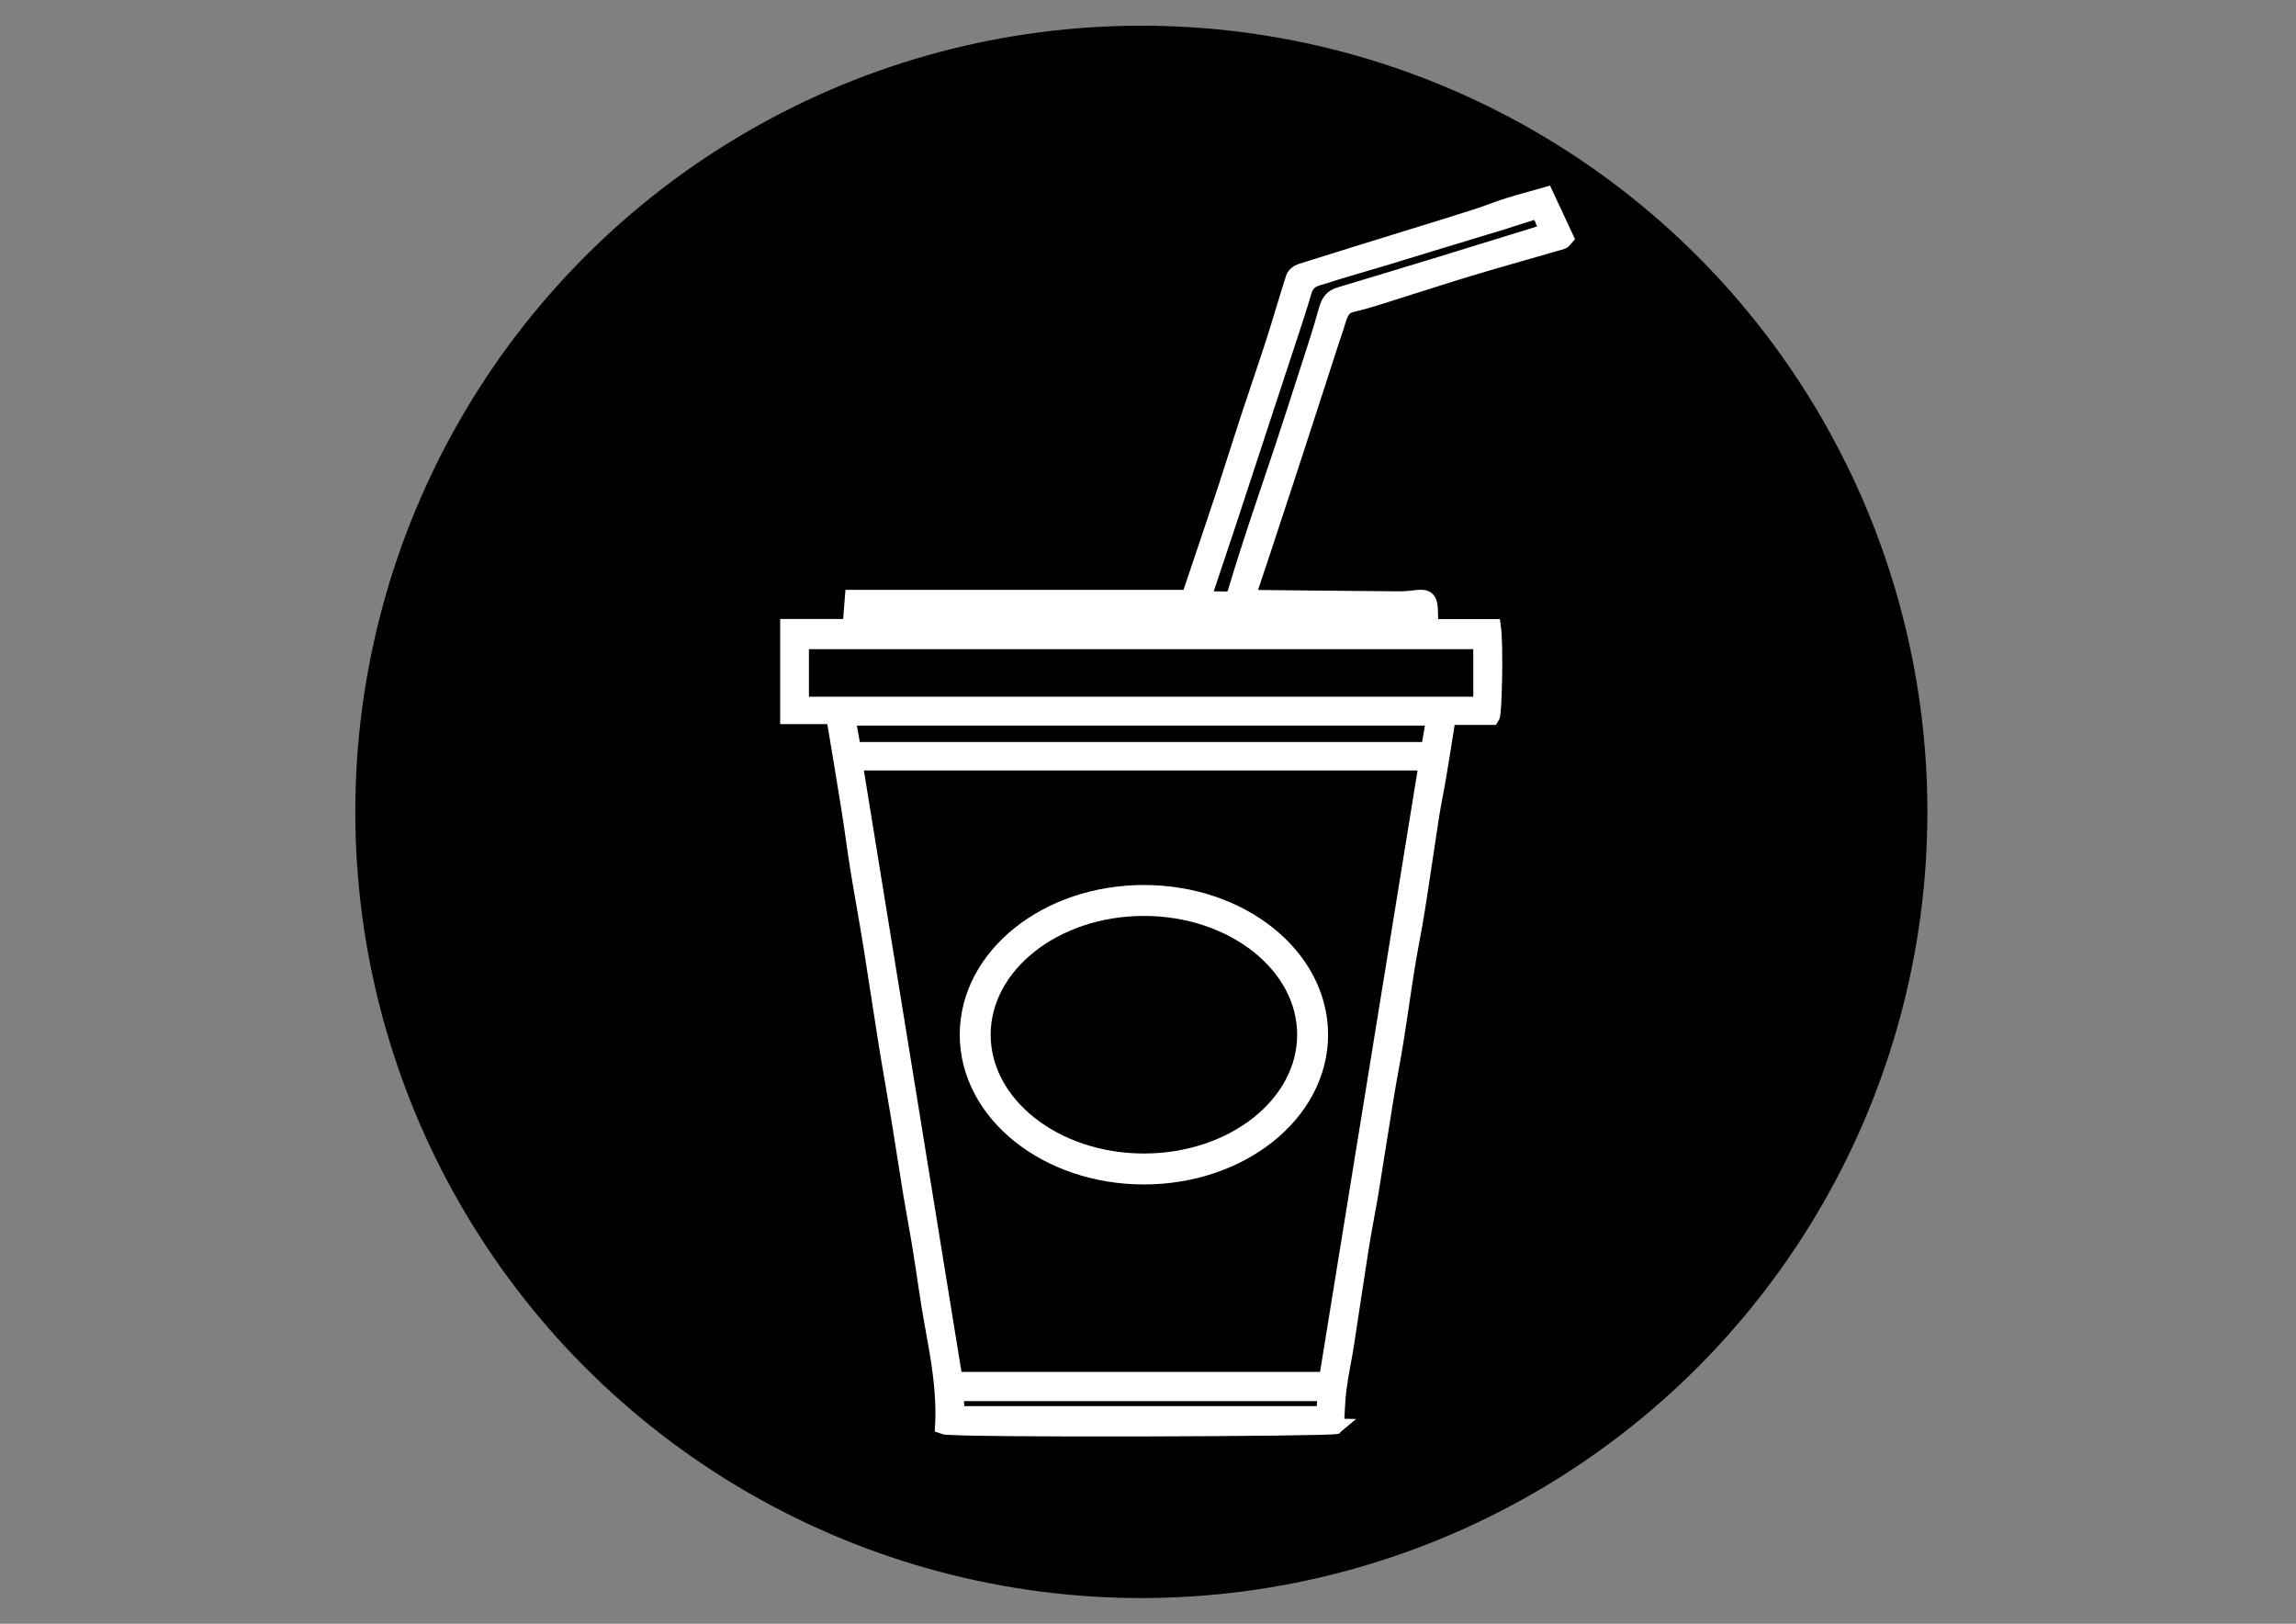
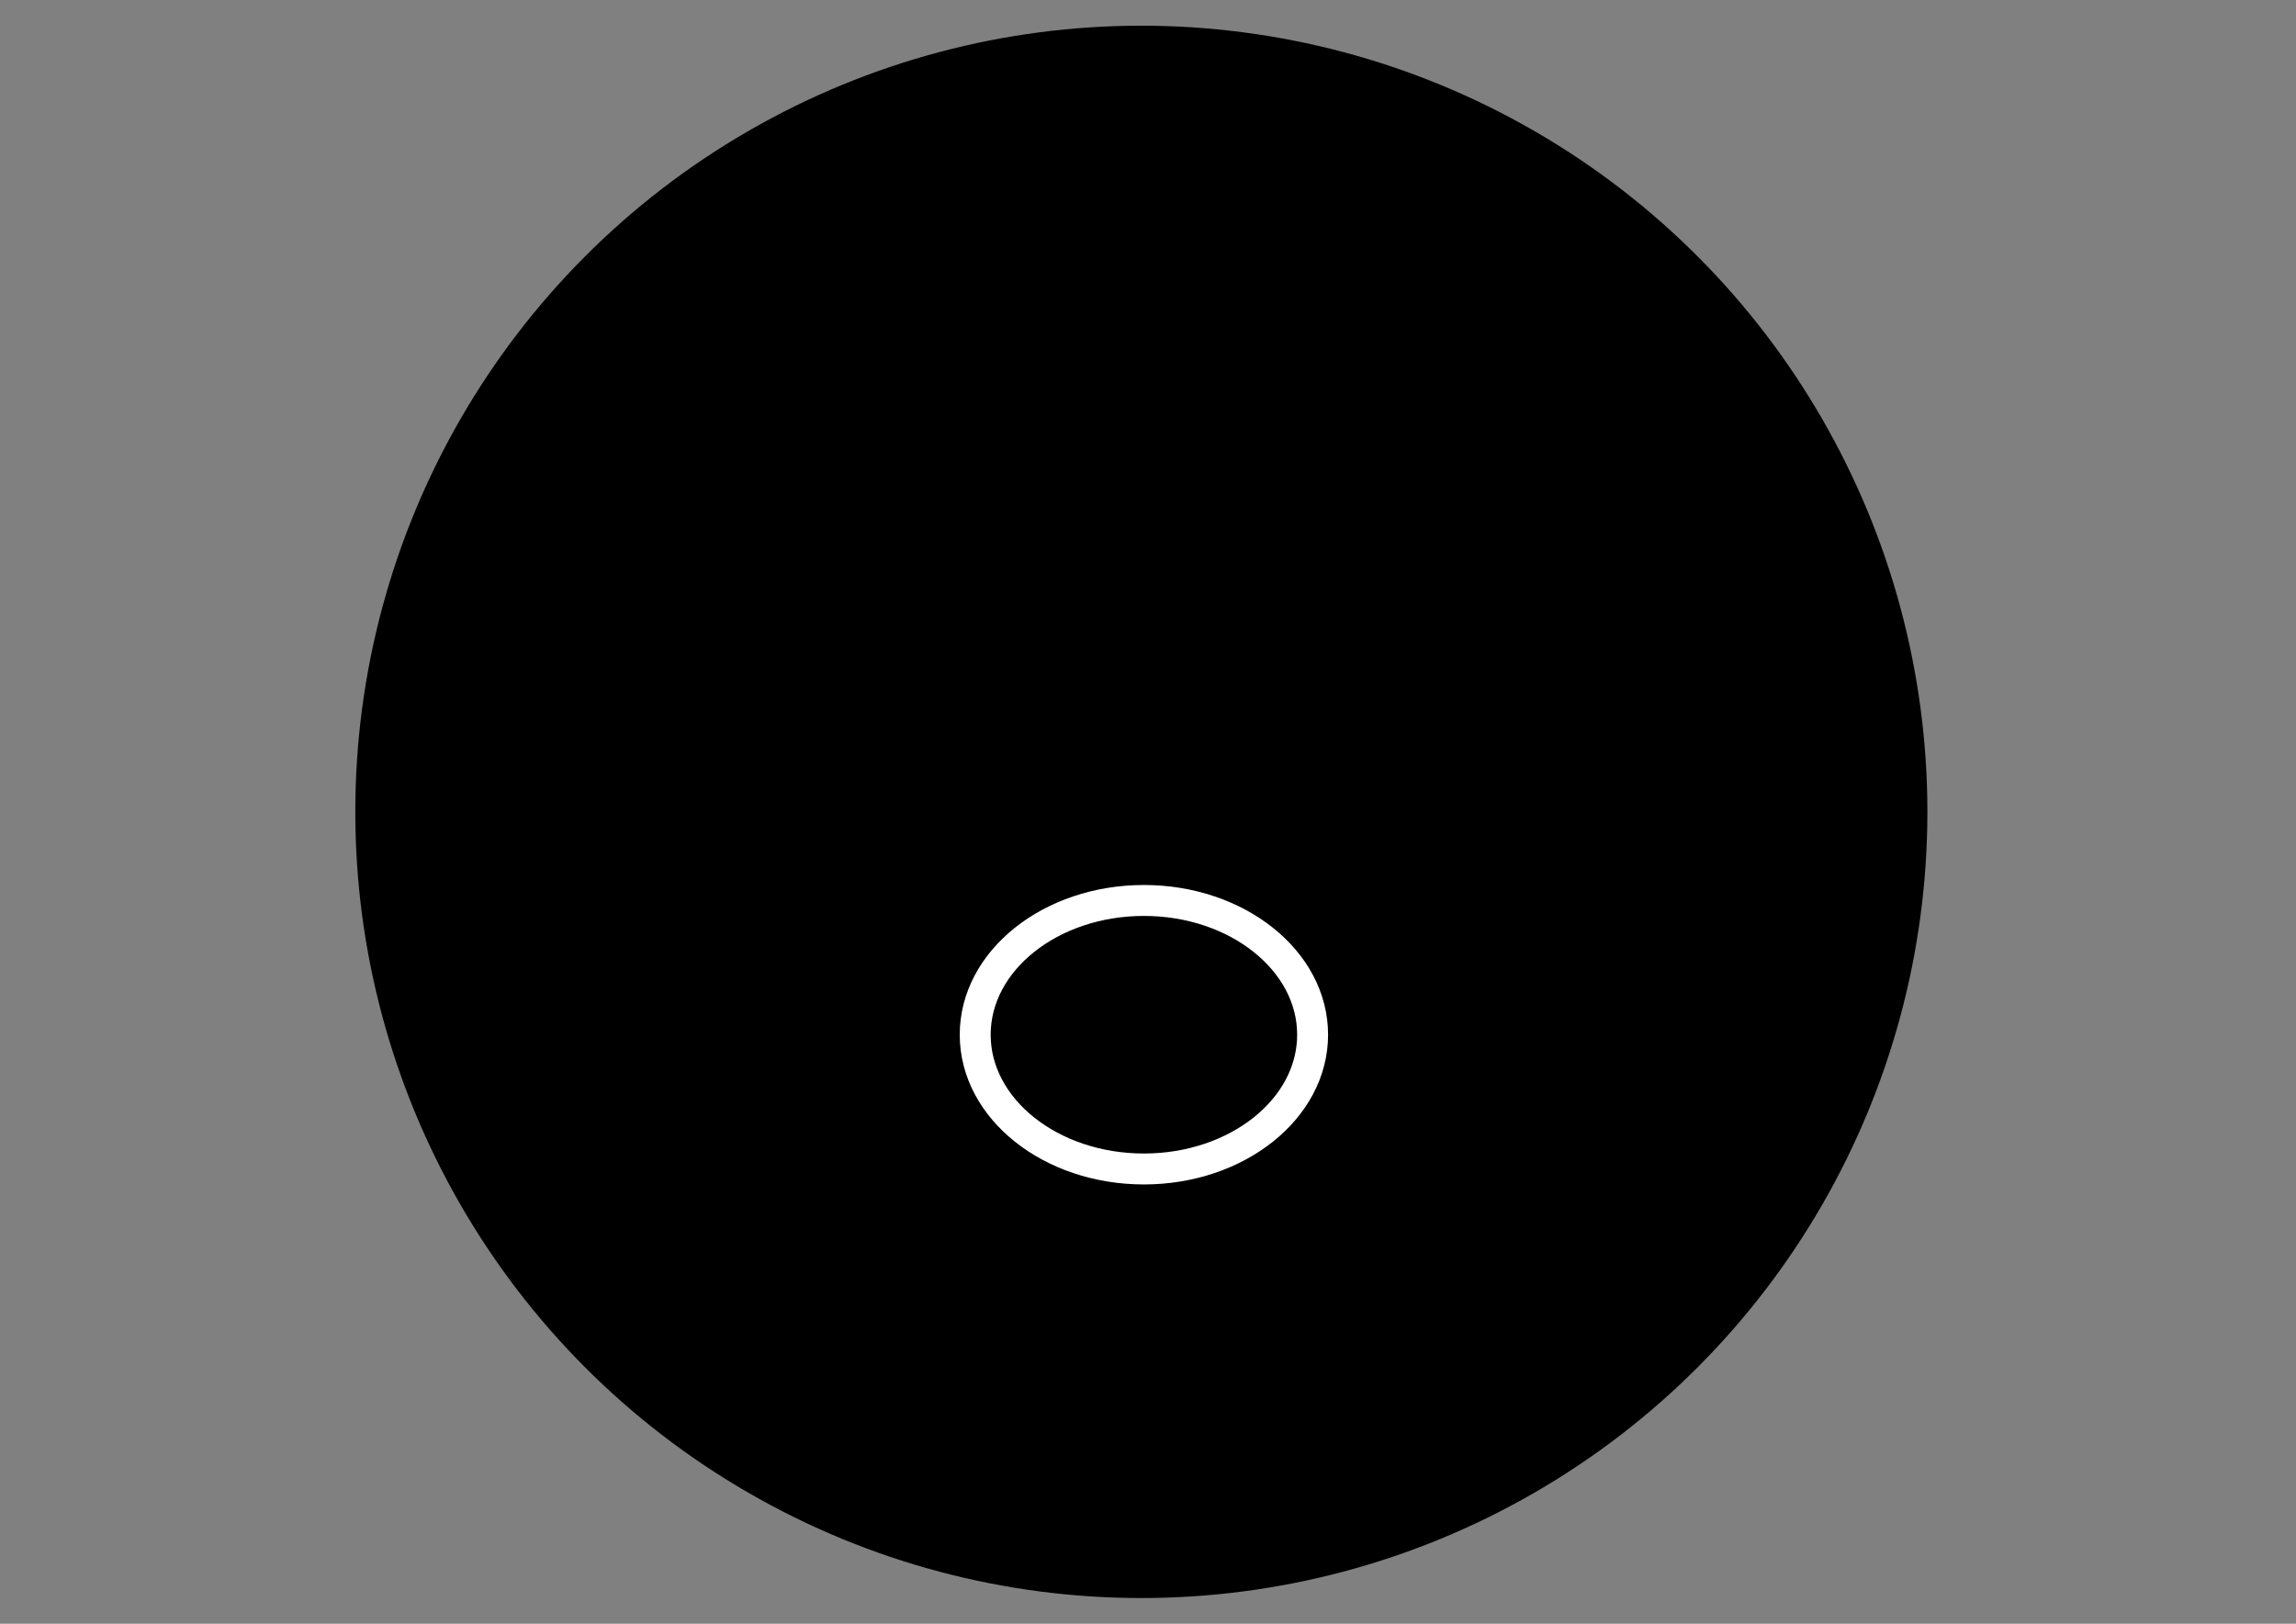
<svg xmlns="http://www.w3.org/2000/svg" id="Layer_1" data-name="Layer 1" viewBox="0 0 420.94 297.64">
  <rect x="0" y="0" width="420.94" height="297.64" fill="#808080" stroke="none" />
  <defs>
    <style>
      .cls-1 {
        fill: #fff;
        stroke-width: 2.83px;
      }

      .cls-1, .cls-2 {
        stroke: #fff;
        stroke-miterlimit: 10;
      }

      .cls-3 {
        stroke-width: 0px;
      }

      .cls-2 {
        fill: none;
        stroke-width: 5.67px;
      }
    </style>
  </defs>
  <circle class="cls-3" cx="209.25" cy="148.82" r="144.11" />
-   <path class="cls-1" d="m245.01,261.45c-.49.44-70.53.73-72.17.04.37-6.27-.73-12.38-1.86-18.5-.88-4.72-1.48-9.52-2.26-14.27-.53-3.27-1.16-6.52-1.7-9.8-.75-4.58-1.44-9.18-2.19-13.77-.76-4.67-1.61-9.32-2.36-13.99-.97-6.07-1.87-12.16-2.84-18.23-.73-4.53-1.58-9.04-2.31-13.57-.58-3.58-1.03-7.2-1.6-10.78-.84-5.29-1.73-10.57-2.61-15.86-.06-.38-.25-.73-.5-1.4h-8.16v-16.44h11.44c.14-1.83.28-3.52.42-5.34h61.69c.45-1.34,1.02-3.04,1.59-4.73,1.69-5.03,3.4-10.05,5.06-15.09,1.38-4.18,2.68-8.41,4.05-12.59,1.59-4.85,3.26-9.65,4.83-14.51,1.25-3.87,2.36-7.81,3.61-11.68.17-.53.79-1.02,1.27-1.17,7.02-2.22,14.06-4.38,21.09-6.56,3.79-1.17,7.59-2.33,11.37-3.55,1.86-.6,3.69-1.36,5.56-1.94,2.32-.73,4.67-1.35,6.98-2,1.25,2.68,2.43,5.19,3.67,7.86-.21.23-.4.62-.65.69-5.41,1.58-10.83,3.08-16.23,4.69-4.69,1.4-9.36,2.94-14.04,4.4-2.79.86-5.56,1.83-8.38,2.46-2.02.45-2.25,2.46-2.84,4.19-1.07,3.12-2.05,6.29-3.08,9.43-1.8,5.53-3.59,11.06-5.39,16.58-1.78,5.45-3.58,10.9-5.38,16.34-.77,2.33-1.56,4.66-2.38,7.09.27.03.53.1.79.1,9.01.1,18.03.19,27.04.26,1.11,0,2.23-.13,3.33-.25,1.83-.21,2.31.33,2.35,2.65.01.89.06,1.77.09,2.69h11.45c.46,3.2.21,15.94-.23,16.57h-8.05c-.59,3.72-1.15,7.35-1.76,10.96-.39,2.31-.89,4.6-1.25,6.91-.91,5.82-1.73,11.67-2.66,17.49-.55,3.45-1.26,6.86-1.82,10.31-.73,4.54-1.35,9.11-2.08,13.66-.55,3.45-1.24,6.86-1.8,10.31-.94,5.72-1.8,11.46-2.74,17.18-.58,3.54-1.3,7.04-1.86,10.58-.93,5.86-1.77,11.75-2.69,17.62-.42,2.71-1.02,5.38-1.37,8.1-.28,2.2-.31,4.44-.47,6.86Zm-1.79-8.56c6.13-37.79,12.22-75.38,18.33-113.07h-104.83c6.11,37.67,12.21,75.24,18.35,113.07h68.14Zm-96.33-123.77h124.63v-11.54h-124.63v11.54Zm116.04,2.47h-107.52c.37,2.09.72,4.02,1.04,5.84h105.47c.32-1.84.65-3.77,1-5.84Zm-42.37-21.76c1.53,0,2.89-.04,4.25.01.91.04,1.41-.36,1.75-1.5,1.17-3.91,2.41-7.79,3.68-11.65,1.61-4.89,3.3-9.74,4.91-14.63,1.48-4.47,2.93-8.96,4.37-13.45,1.25-3.91,2.57-7.8,3.66-11.79.44-1.61,1.13-2.38,2.36-2.75,6.18-1.85,12.36-3.73,18.53-5.61,5.7-1.74,11.39-3.51,17.08-5.26.84-.26,1.67-.54,2.53-.82-.52-1.28-.97-2.37-1.42-3.46-.47,0-.91-.1-1.32.02-1.79.53-3.55,1.15-5.34,1.7-4.33,1.33-8.66,2.63-12.98,3.94-3.13.95-6.26,1.93-9.4,2.87-3.48,1.05-6.98,2.01-10.45,3.14-1.41.46-3.03.57-3.69,2.81-.94,3.2-2,6.35-3.03,9.51-1.37,4.2-2.77,8.38-4.14,12.57-2.23,6.79-4.45,13.59-6.69,20.38-1.49,4.51-3.01,9.01-4.66,13.95Zm22.44,145.59h-67.79c.09,1.23.17,2.39.27,3.75h67.24c.1-1.32.19-2.49.28-3.75Zm16.94-143.04h-101.41c.05.84.09,1.55.14,2.3h100.83c.12-.64.26-1.37.44-2.3Z" />
  <ellipse class="cls-2" cx="209.72" cy="189.67" rx="30.93" ry="24.61" />
</svg>